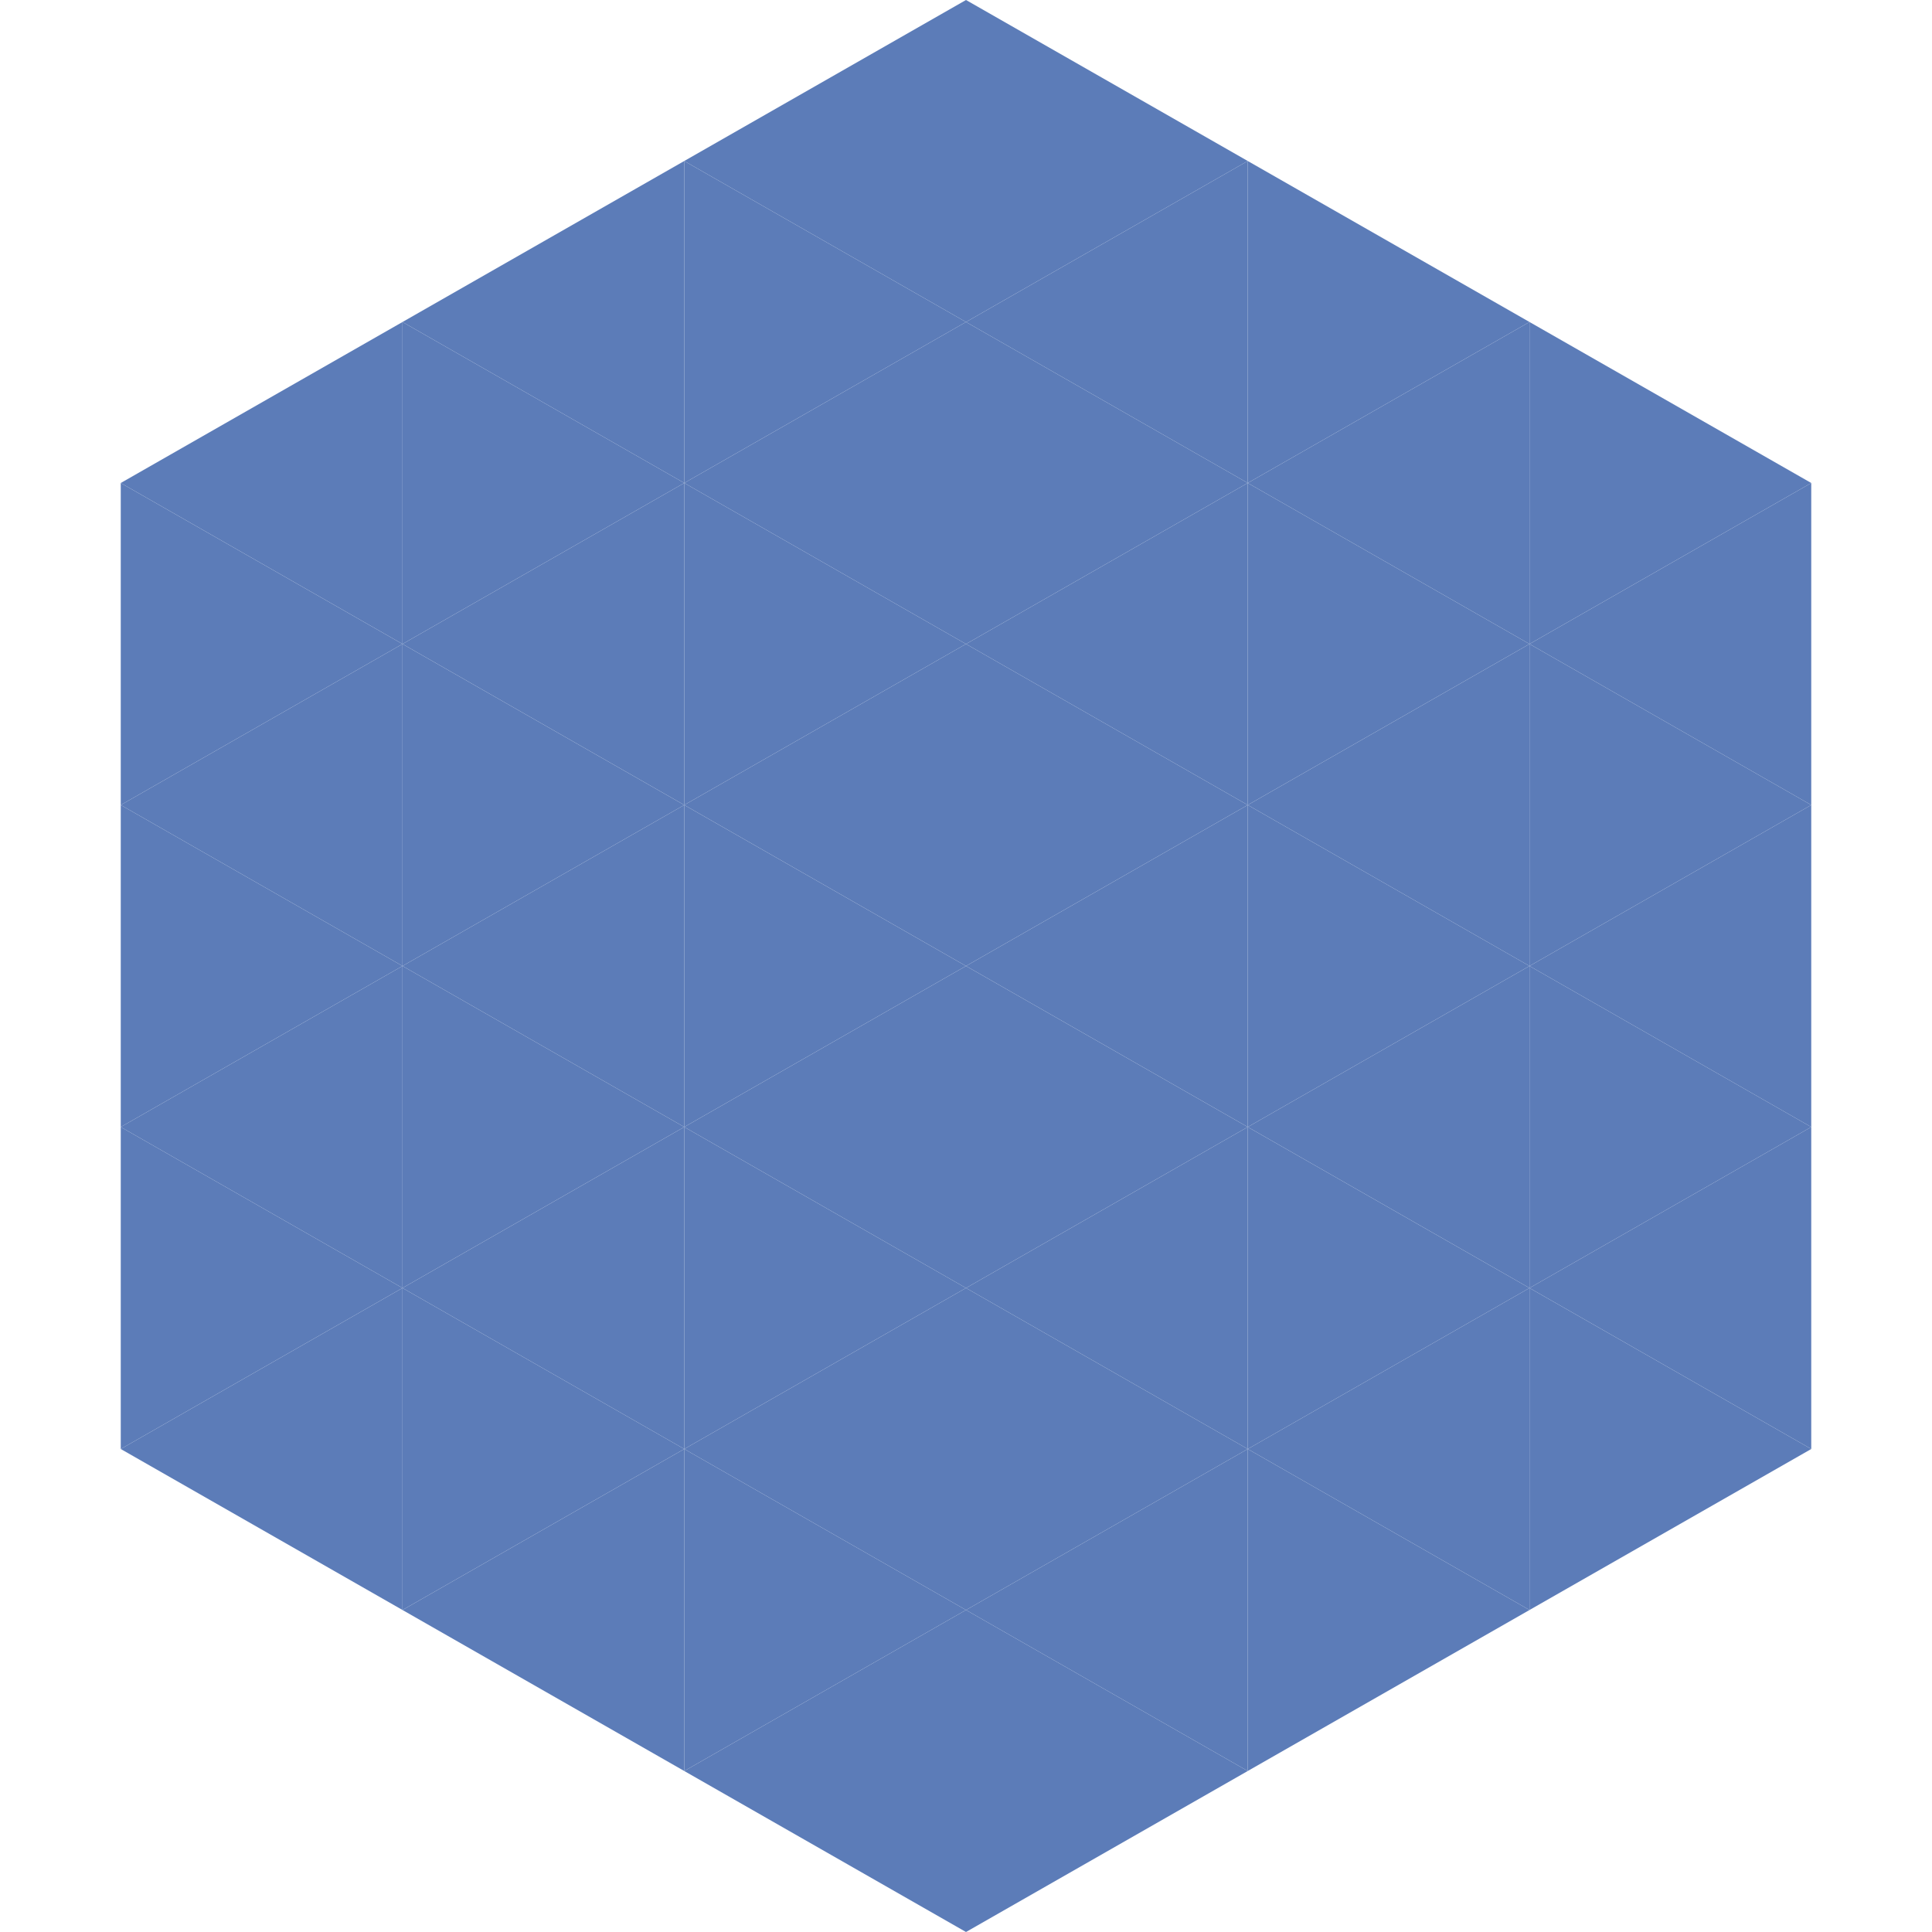
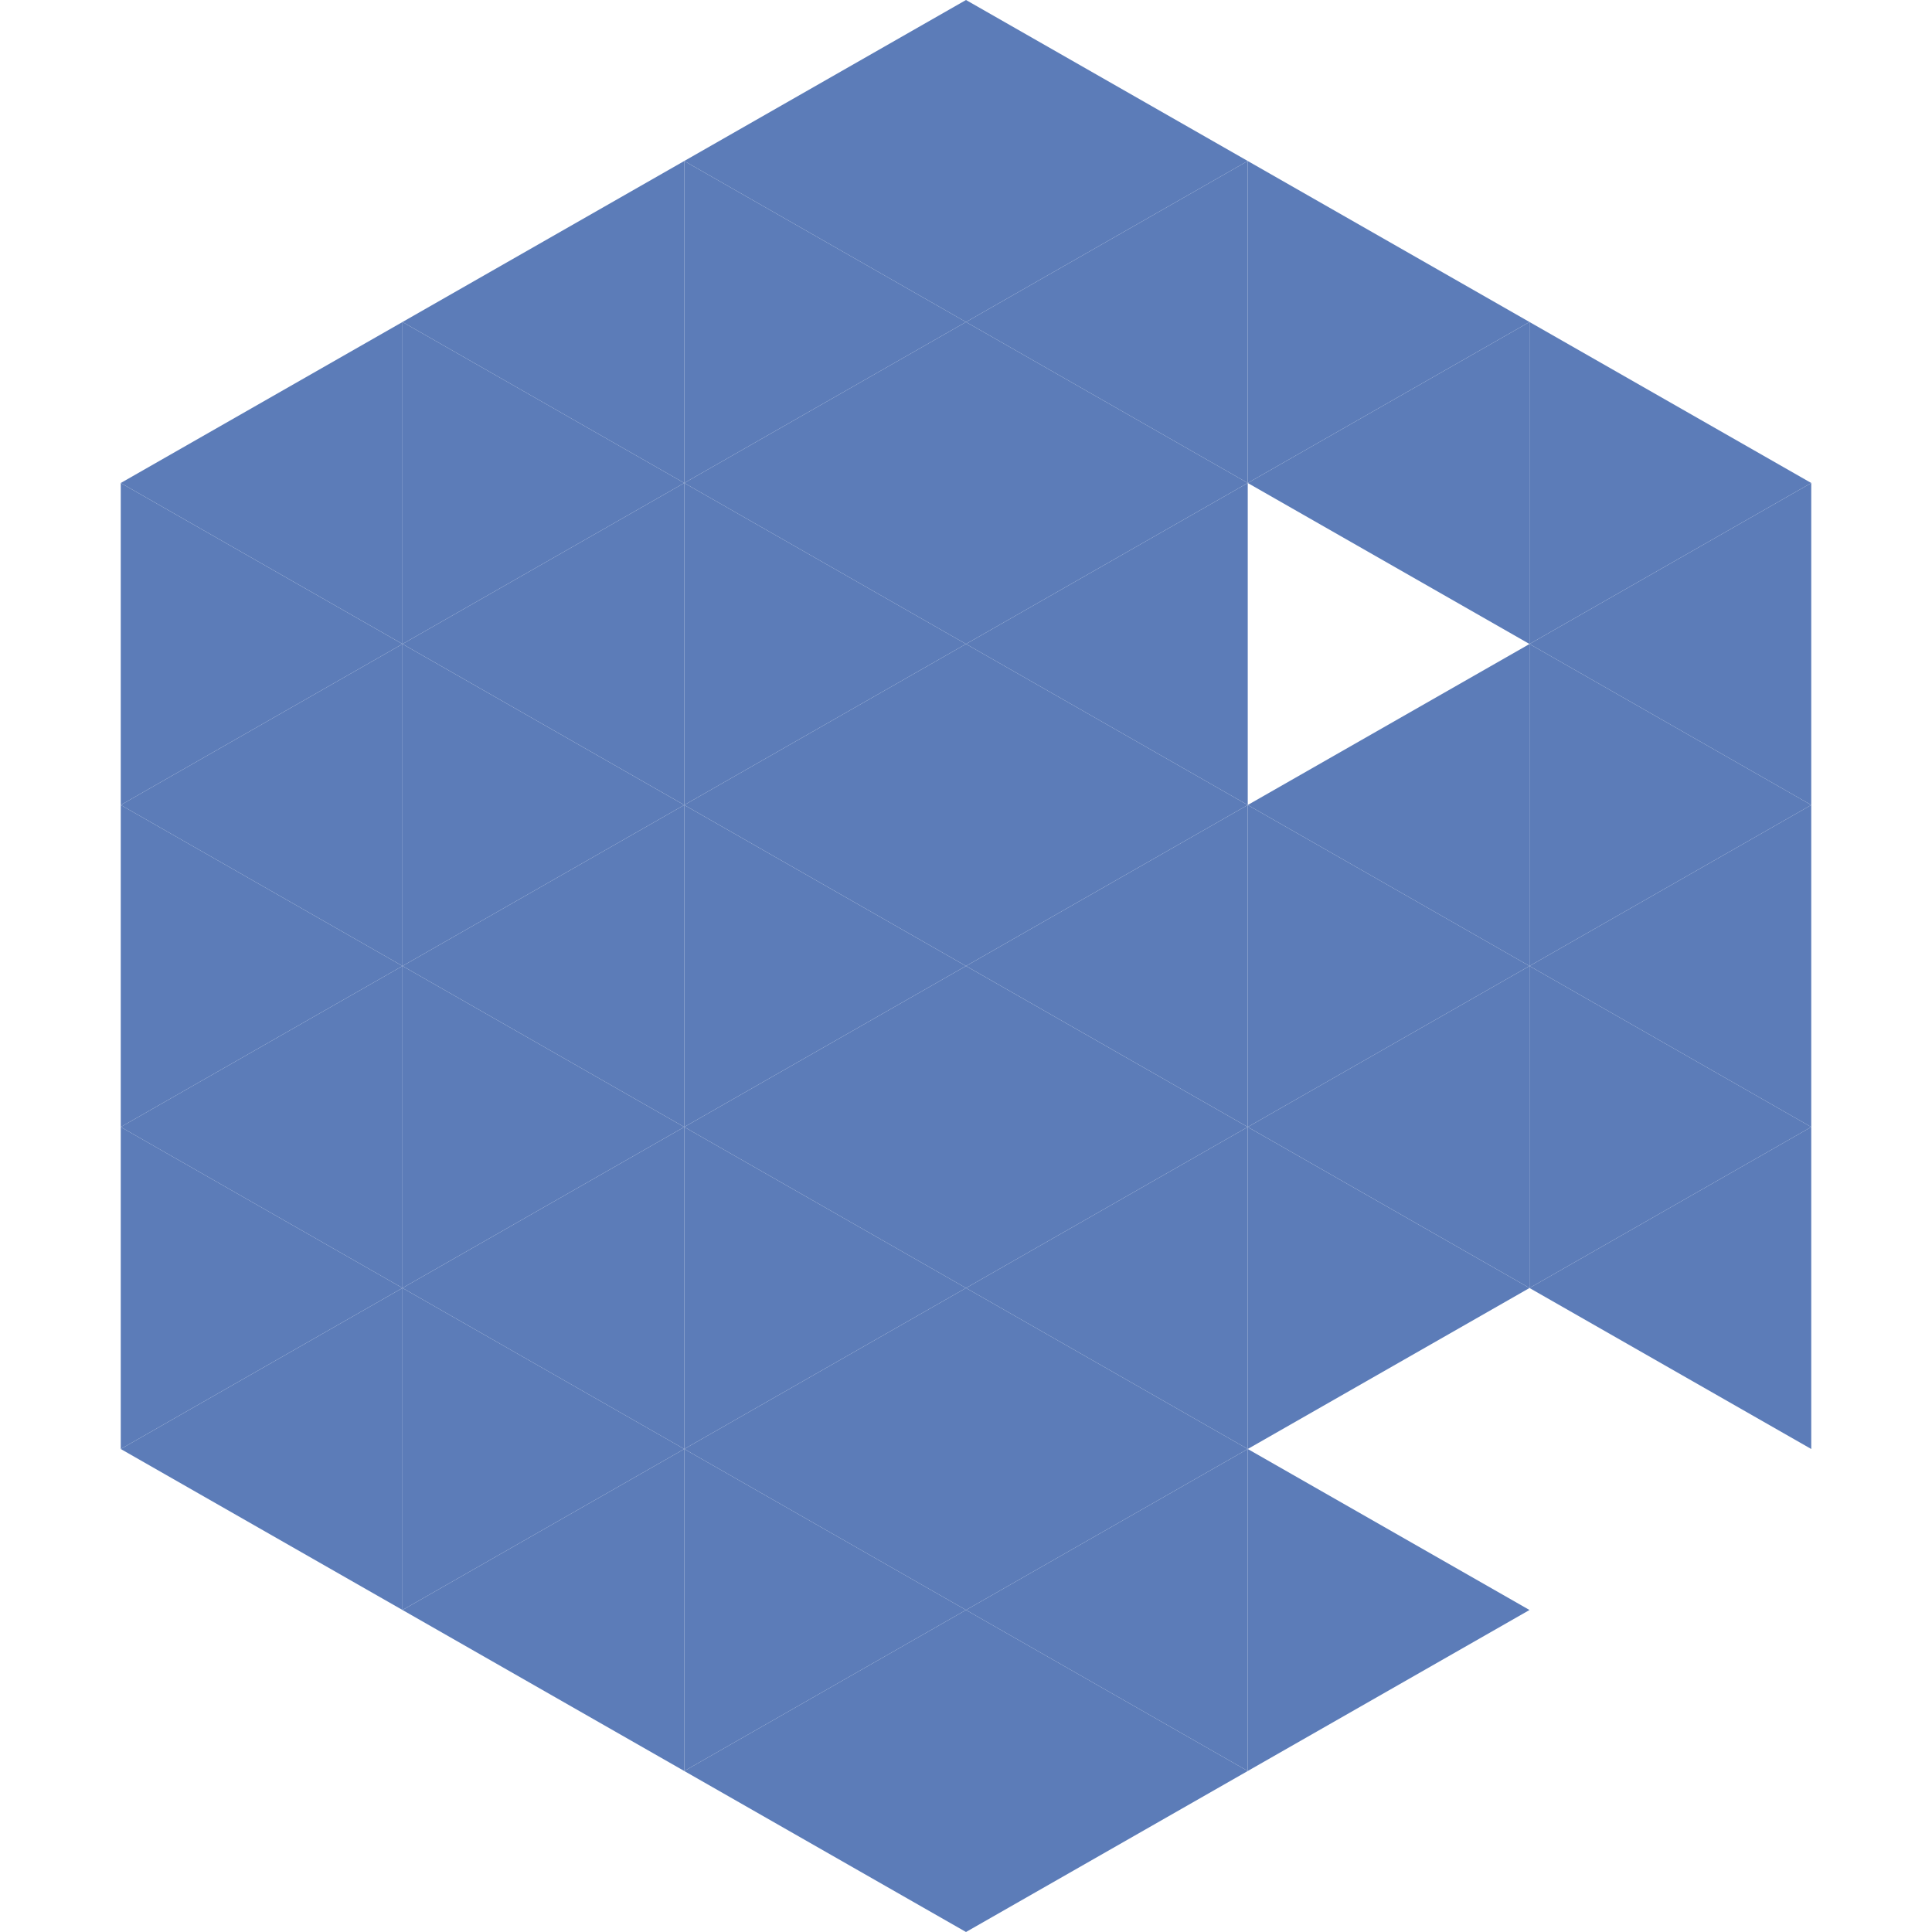
<svg xmlns="http://www.w3.org/2000/svg" width="240" height="240">
  <polygon points="50,40 15,60 50,80" style="fill:rgb(92,124,184)" />
  <polygon points="190,40 225,60 190,80" style="fill:rgb(92,124,184)" />
  <polygon points="15,60 50,80 15,100" style="fill:rgb(92,124,184)" />
  <polygon points="225,60 190,80 225,100" style="fill:rgb(92,124,184)" />
  <polygon points="50,80 15,100 50,120" style="fill:rgb(92,124,184)" />
  <polygon points="190,80 225,100 190,120" style="fill:rgb(92,124,184)" />
  <polygon points="15,100 50,120 15,140" style="fill:rgb(92,124,184)" />
  <polygon points="225,100 190,120 225,140" style="fill:rgb(92,124,184)" />
  <polygon points="50,120 15,140 50,160" style="fill:rgb(92,124,184)" />
  <polygon points="190,120 225,140 190,160" style="fill:rgb(92,124,184)" />
  <polygon points="15,140 50,160 15,180" style="fill:rgb(92,124,184)" />
  <polygon points="225,140 190,160 225,180" style="fill:rgb(92,124,184)" />
  <polygon points="50,160 15,180 50,200" style="fill:rgb(92,124,184)" />
-   <polygon points="190,160 225,180 190,200" style="fill:rgb(92,124,184)" />
  <polygon points="15,180 50,200 15,220" style="fill:rgb(255,255,255); fill-opacity:0" />
  <polygon points="225,180 190,200 225,220" style="fill:rgb(255,255,255); fill-opacity:0" />
  <polygon points="50,0 85,20 50,40" style="fill:rgb(255,255,255); fill-opacity:0" />
  <polygon points="190,0 155,20 190,40" style="fill:rgb(255,255,255); fill-opacity:0" />
  <polygon points="85,20 50,40 85,60" style="fill:rgb(92,124,184)" />
  <polygon points="155,20 190,40 155,60" style="fill:rgb(92,124,184)" />
  <polygon points="50,40 85,60 50,80" style="fill:rgb(92,124,184)" />
  <polygon points="190,40 155,60 190,80" style="fill:rgb(92,124,184)" />
  <polygon points="85,60 50,80 85,100" style="fill:rgb(92,124,184)" />
-   <polygon points="155,60 190,80 155,100" style="fill:rgb(92,124,184)" />
  <polygon points="50,80 85,100 50,120" style="fill:rgb(92,124,184)" />
  <polygon points="190,80 155,100 190,120" style="fill:rgb(92,124,184)" />
  <polygon points="85,100 50,120 85,140" style="fill:rgb(92,124,184)" />
  <polygon points="155,100 190,120 155,140" style="fill:rgb(92,124,184)" />
  <polygon points="50,120 85,140 50,160" style="fill:rgb(92,124,184)" />
  <polygon points="190,120 155,140 190,160" style="fill:rgb(92,124,184)" />
  <polygon points="85,140 50,160 85,180" style="fill:rgb(92,124,184)" />
  <polygon points="155,140 190,160 155,180" style="fill:rgb(92,124,184)" />
  <polygon points="50,160 85,180 50,200" style="fill:rgb(92,124,184)" />
-   <polygon points="190,160 155,180 190,200" style="fill:rgb(92,124,184)" />
  <polygon points="85,180 50,200 85,220" style="fill:rgb(92,124,184)" />
  <polygon points="155,180 190,200 155,220" style="fill:rgb(92,124,184)" />
  <polygon points="120,0 85,20 120,40" style="fill:rgb(92,124,184)" />
  <polygon points="120,0 155,20 120,40" style="fill:rgb(92,124,184)" />
  <polygon points="85,20 120,40 85,60" style="fill:rgb(92,124,184)" />
  <polygon points="155,20 120,40 155,60" style="fill:rgb(92,124,184)" />
  <polygon points="120,40 85,60 120,80" style="fill:rgb(92,124,184)" />
  <polygon points="120,40 155,60 120,80" style="fill:rgb(92,124,184)" />
  <polygon points="85,60 120,80 85,100" style="fill:rgb(92,124,184)" />
  <polygon points="155,60 120,80 155,100" style="fill:rgb(92,124,184)" />
  <polygon points="120,80 85,100 120,120" style="fill:rgb(92,124,184)" />
  <polygon points="120,80 155,100 120,120" style="fill:rgb(92,124,184)" />
  <polygon points="85,100 120,120 85,140" style="fill:rgb(92,124,184)" />
  <polygon points="155,100 120,120 155,140" style="fill:rgb(92,124,184)" />
  <polygon points="120,120 85,140 120,160" style="fill:rgb(92,124,184)" />
  <polygon points="120,120 155,140 120,160" style="fill:rgb(92,124,184)" />
  <polygon points="85,140 120,160 85,180" style="fill:rgb(92,124,184)" />
  <polygon points="155,140 120,160 155,180" style="fill:rgb(92,124,184)" />
  <polygon points="120,160 85,180 120,200" style="fill:rgb(92,124,184)" />
  <polygon points="120,160 155,180 120,200" style="fill:rgb(92,124,184)" />
  <polygon points="85,180 120,200 85,220" style="fill:rgb(92,124,184)" />
  <polygon points="155,180 120,200 155,220" style="fill:rgb(92,124,184)" />
  <polygon points="120,200 85,220 120,240" style="fill:rgb(92,124,184)" />
  <polygon points="120,200 155,220 120,240" style="fill:rgb(92,124,184)" />
  <polygon points="85,220 120,240 85,260" style="fill:rgb(255,255,255); fill-opacity:0" />
  <polygon points="155,220 120,240 155,260" style="fill:rgb(255,255,255); fill-opacity:0" />
</svg>